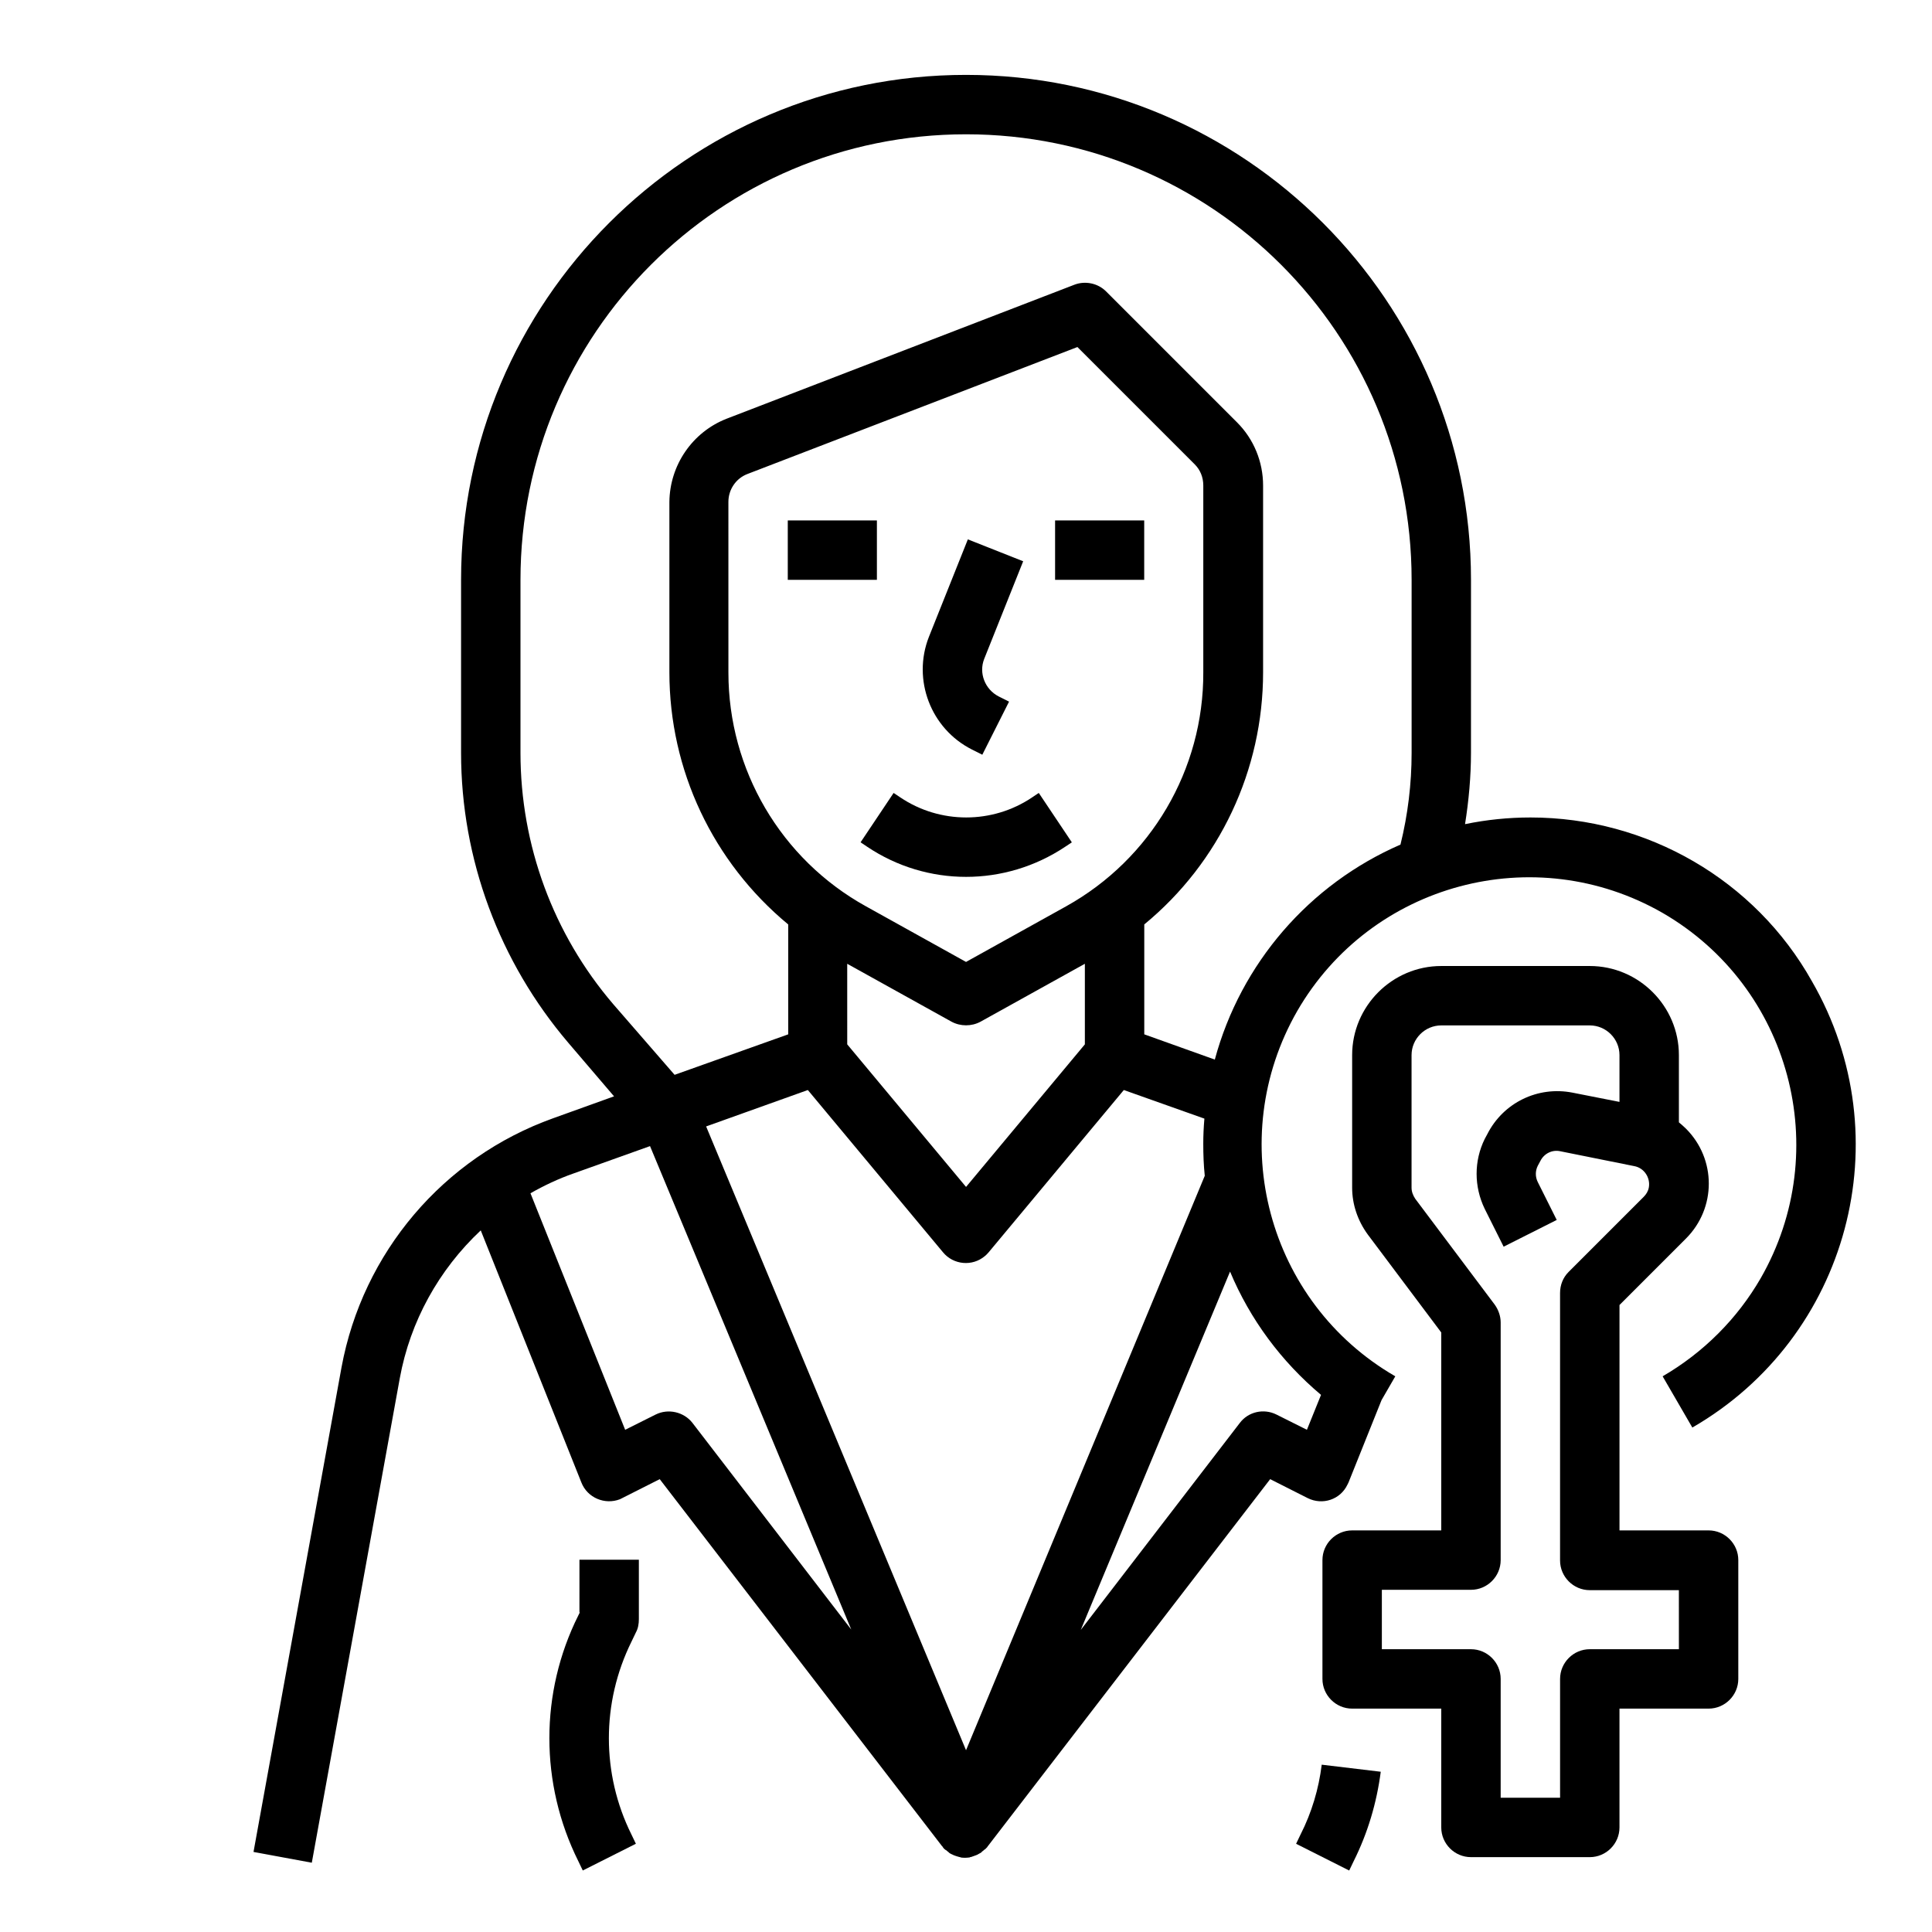
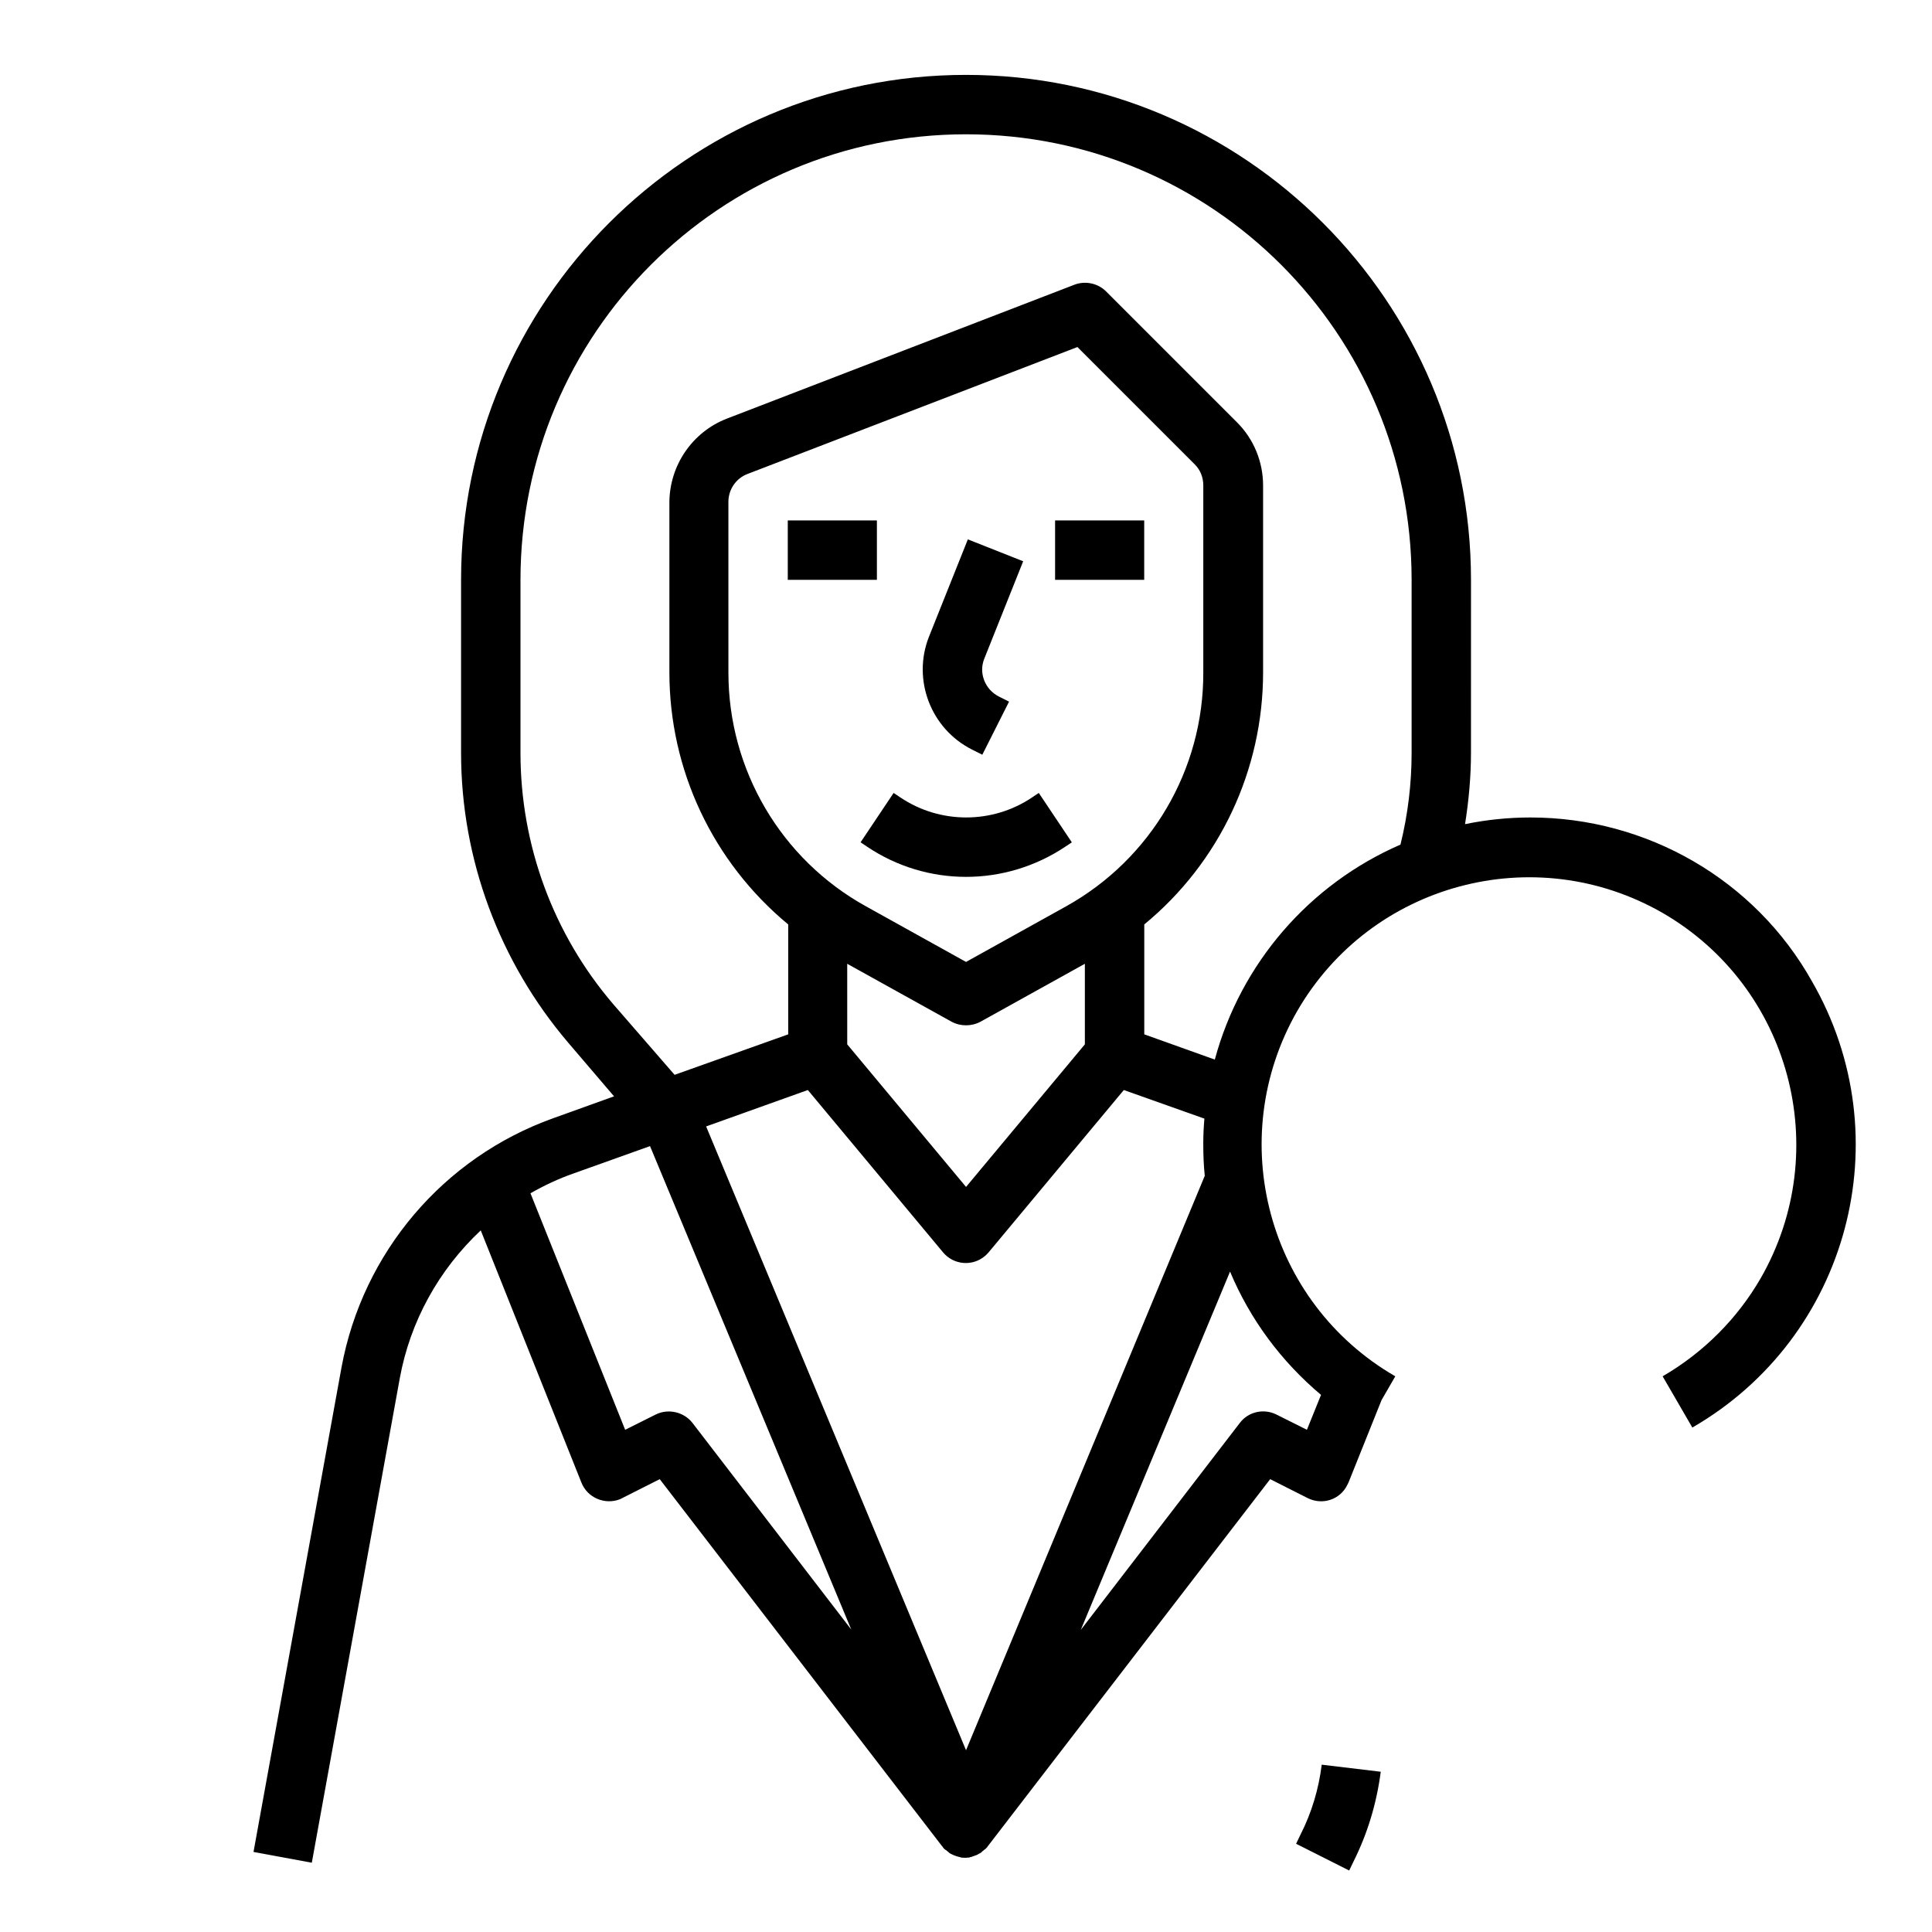
<svg xmlns="http://www.w3.org/2000/svg" fill="#000000" width="800px" height="800px" version="1.1" viewBox="144 144 512 512">
  <g>
    <path d="m352.77 281.92h23.617v15.742h-23.617z" />
    <path d="m423.61 281.92h23.617v15.742h-23.617z" />
    <path d="m401.57 342.63 2.754 1.379 7.086-14.07-2.754-1.379c-3.641-1.871-5.312-6.199-3.836-9.938l10.332-25.879-14.66-5.805-10.336 25.875c-4.43 11.316 0.492 24.305 11.414 29.816z" />
    <path d="m417.52 355.32c-10.527 7.086-24.402 7.086-34.934 0l-1.77-1.18-8.758 13.086 1.77 1.18c15.844 10.629 36.508 10.629 52.449 0l1.77-1.18-8.758-13.086z" />
-     <path d="m297.66 571.31-0.395 0.789c-10.234 20.469-10.234 44.574 0 65.141l1.18 2.461 14.07-7.086-1.18-2.461c-7.969-16.039-7.969-34.934 0-51.07l1.18-2.461c0.59-1.082 0.789-2.262 0.789-3.543v-15.742h-15.742l-0.004 13.973z" />
    <path d="m488.66 630.16-1.18 2.461 14.07 7.086 1.18-2.461c3.738-7.477 6.102-15.449 7.184-23.715l-15.645-1.871c-0.785 6.398-2.656 12.695-5.609 18.5z" />
-     <path d="m596.8 549.57h-23.617v-59.73l17.613-17.613c8.07-8.07 8.07-21.059 0-29.125-0.59-0.59-1.18-1.082-1.871-1.672v-17.812c0-12.988-10.629-23.617-23.617-23.617h-39.359c-12.988 0-23.617 10.629-23.617 23.617v35.129c0 4.43 1.477 8.758 4.133 12.398l19.484 25.977v52.449h-23.617c-4.328 0-7.871 3.543-7.871 7.871v31.488c0 4.328 3.543 7.871 7.871 7.871h23.617v31.488c0 4.328 3.543 7.871 7.871 7.871h31.488c4.328 0 7.871-3.543 7.871-7.871v-31.488h23.617c4.328 0 7.871-3.543 7.871-7.871v-31.488c0.004-4.328-3.539-7.871-7.867-7.871zm-7.875 31.488h-23.617c-4.328 0-7.871 3.543-7.871 7.871v31.488h-15.742v-31.488c0-4.328-3.543-7.871-7.871-7.871h-23.617v-15.742h23.617c4.328 0 7.871-3.543 7.871-7.871v-62.977c0-1.672-0.59-3.344-1.574-4.723l-21.059-28.047c-0.59-0.887-0.984-1.871-0.984-2.953v-35.129c0-4.328 3.543-7.871 7.871-7.871h39.359c4.328 0 7.871 3.543 7.871 7.871v12.398l-12.496-2.461c-9.152-1.77-18.301 2.656-22.535 11.02l-0.688 1.277c-2.856 5.805-2.856 12.594 0 18.5l5.019 10.035 14.07-7.086-5.019-10.035c-0.688-1.379-0.688-2.953 0-4.328l0.688-1.277c0.984-1.969 3.148-3.051 5.312-2.559l19.582 3.938c2.656 0.492 4.328 3.148 3.836 5.707-0.195 0.984-0.688 1.77-1.379 2.461l-19.875 19.875c-1.477 1.477-2.262 3.445-2.262 5.609v70.848c0 4.328 3.543 7.871 7.871 7.871h23.617z" />
    <path d="m549.57 360.64c-5.805 0-11.609 0.59-17.32 1.77 0.984-6.199 1.574-12.594 1.574-18.895l0.004-45.848c0-73.801-60.023-133.82-133.82-133.82-73.801-0.004-133.82 60.023-133.82 133.82v45.855c0 28.141 10.137 55.398 28.438 76.852l12.102 14.168-16.137 5.805c-29.125 10.43-50.48 35.621-56.09 66.027l-23.32 128.41 15.449 2.856 23.32-128.41c2.754-15.055 10.332-28.734 21.453-39.164l26.668 66.812c1.574 4.035 6.199 6.004 10.234 4.43 0.195-0.098 0.395-0.195 0.59-0.297l9.938-5.019 74.785 97.219 0.098 0.098c0.098 0.098 0.195 0.195 0.195 0.297 0.195 0.195 0.297 0.395 0.492 0.492 0.098 0.098 0.195 0.195 0.297 0.195 0.195 0.195 0.395 0.297 0.59 0.492 0.098 0 0.098 0.098 0.195 0.195 0.297 0.195 0.59 0.395 0.887 0.492 0.098 0 0.195 0.098 0.195 0.098 0.195 0.098 0.492 0.195 0.789 0.297 0.098 0 0.195 0.098 0.297 0.098 0.195 0.098 0.492 0.098 0.688 0.195 0.098 0 0.195 0 0.297 0.098 0.688 0.098 1.379 0.098 2.164 0 0.098 0 0.195 0 0.297-0.098 0.195 0 0.492-0.098 0.688-0.195 0.098 0 0.195-0.098 0.297-0.098 0.297-0.098 0.492-0.195 0.789-0.297 0.098 0 0.195-0.098 0.195-0.098 0.297-0.195 0.59-0.297 0.887-0.492 0.098 0 0.098-0.098 0.195-0.195 0.195-0.195 0.395-0.297 0.59-0.492 0.098-0.098 0.195-0.195 0.297-0.195 0.195-0.195 0.297-0.297 0.492-0.492 0.098-0.098 0.195-0.195 0.195-0.297l0.098-0.098 74.785-97.219 9.938 5.019c3.938 1.969 8.66 0.395 10.527-3.543 0.098-0.195 0.195-0.395 0.297-0.59l8.758-21.844 3.641-6.297c-33.852-19.582-45.461-62.879-25.977-96.824 19.582-33.852 62.879-45.461 96.824-25.977 33.852 19.582 45.461 62.879 25.977 96.824-6.199 10.727-15.152 19.68-25.977 25.977l7.871 13.578c41.426-23.91 55.598-76.852 31.684-118.28-15.059-26.863-43.691-43.395-74.59-43.395zm-181.05 38.77 27.652 15.352c2.363 1.277 5.312 1.277 7.676 0l27.652-15.352v21.352l-31.488 37.785-31.488-37.785zm58.055-15.25-26.566 14.762-26.566-14.762c-22.535-12.496-36.406-36.211-36.406-61.895l-0.004-45.262c0-3.246 1.969-6.199 5.019-7.379l87.477-33.656 31.094 31.094c1.477 1.477 2.262 3.445 2.262 5.609v49.496c0.102 25.781-13.875 49.496-36.309 61.992zm-68.488 48.707 35.816 43c2.754 3.344 7.773 3.836 11.121 0.984 0.395-0.297 0.688-0.688 0.984-0.984l35.816-43 21.352 7.578c-0.195 2.262-0.297 4.43-0.297 6.691 0 2.856 0.098 5.609 0.395 8.461l-63.266 152.23-68.879-165.31zm-40.344 86.004-8.07 4.035-25.094-62.68c3.641-2.066 7.379-3.836 11.316-5.215l20.367-7.281 53.332 128.12-42.117-54.809c-2.254-2.859-6.387-3.844-9.734-2.168zm176.34-5.215-3.738 9.25-8.07-4.035c-3.344-1.672-7.477-0.789-9.742 2.262l-42.117 54.809 39.559-94.957c5.312 12.695 13.578 23.812 24.109 32.672zm-28.145-88.855-18.695-6.691v-29.125c19.977-16.434 31.488-40.934 31.488-66.812v-49.496c0-6.297-2.461-12.301-6.887-16.727l-34.734-34.734c-2.164-2.164-5.512-2.856-8.363-1.77l-92.199 35.523c-9.055 3.543-15.055 12.301-15.152 22.043v45.164c0 25.879 11.512 50.281 31.488 66.812v29.125l-30.109 10.727-16.242-18.703c-15.941-18.598-24.602-42.215-24.602-66.617v-45.852c0-65.238 52.84-118.08 118.08-118.08 65.238 0 118.08 52.84 118.08 118.08v45.855c0 8.168-0.984 16.336-2.953 24.305-24.207 10.527-42.312 31.484-49.203 56.973z" />
  </g>
</svg>